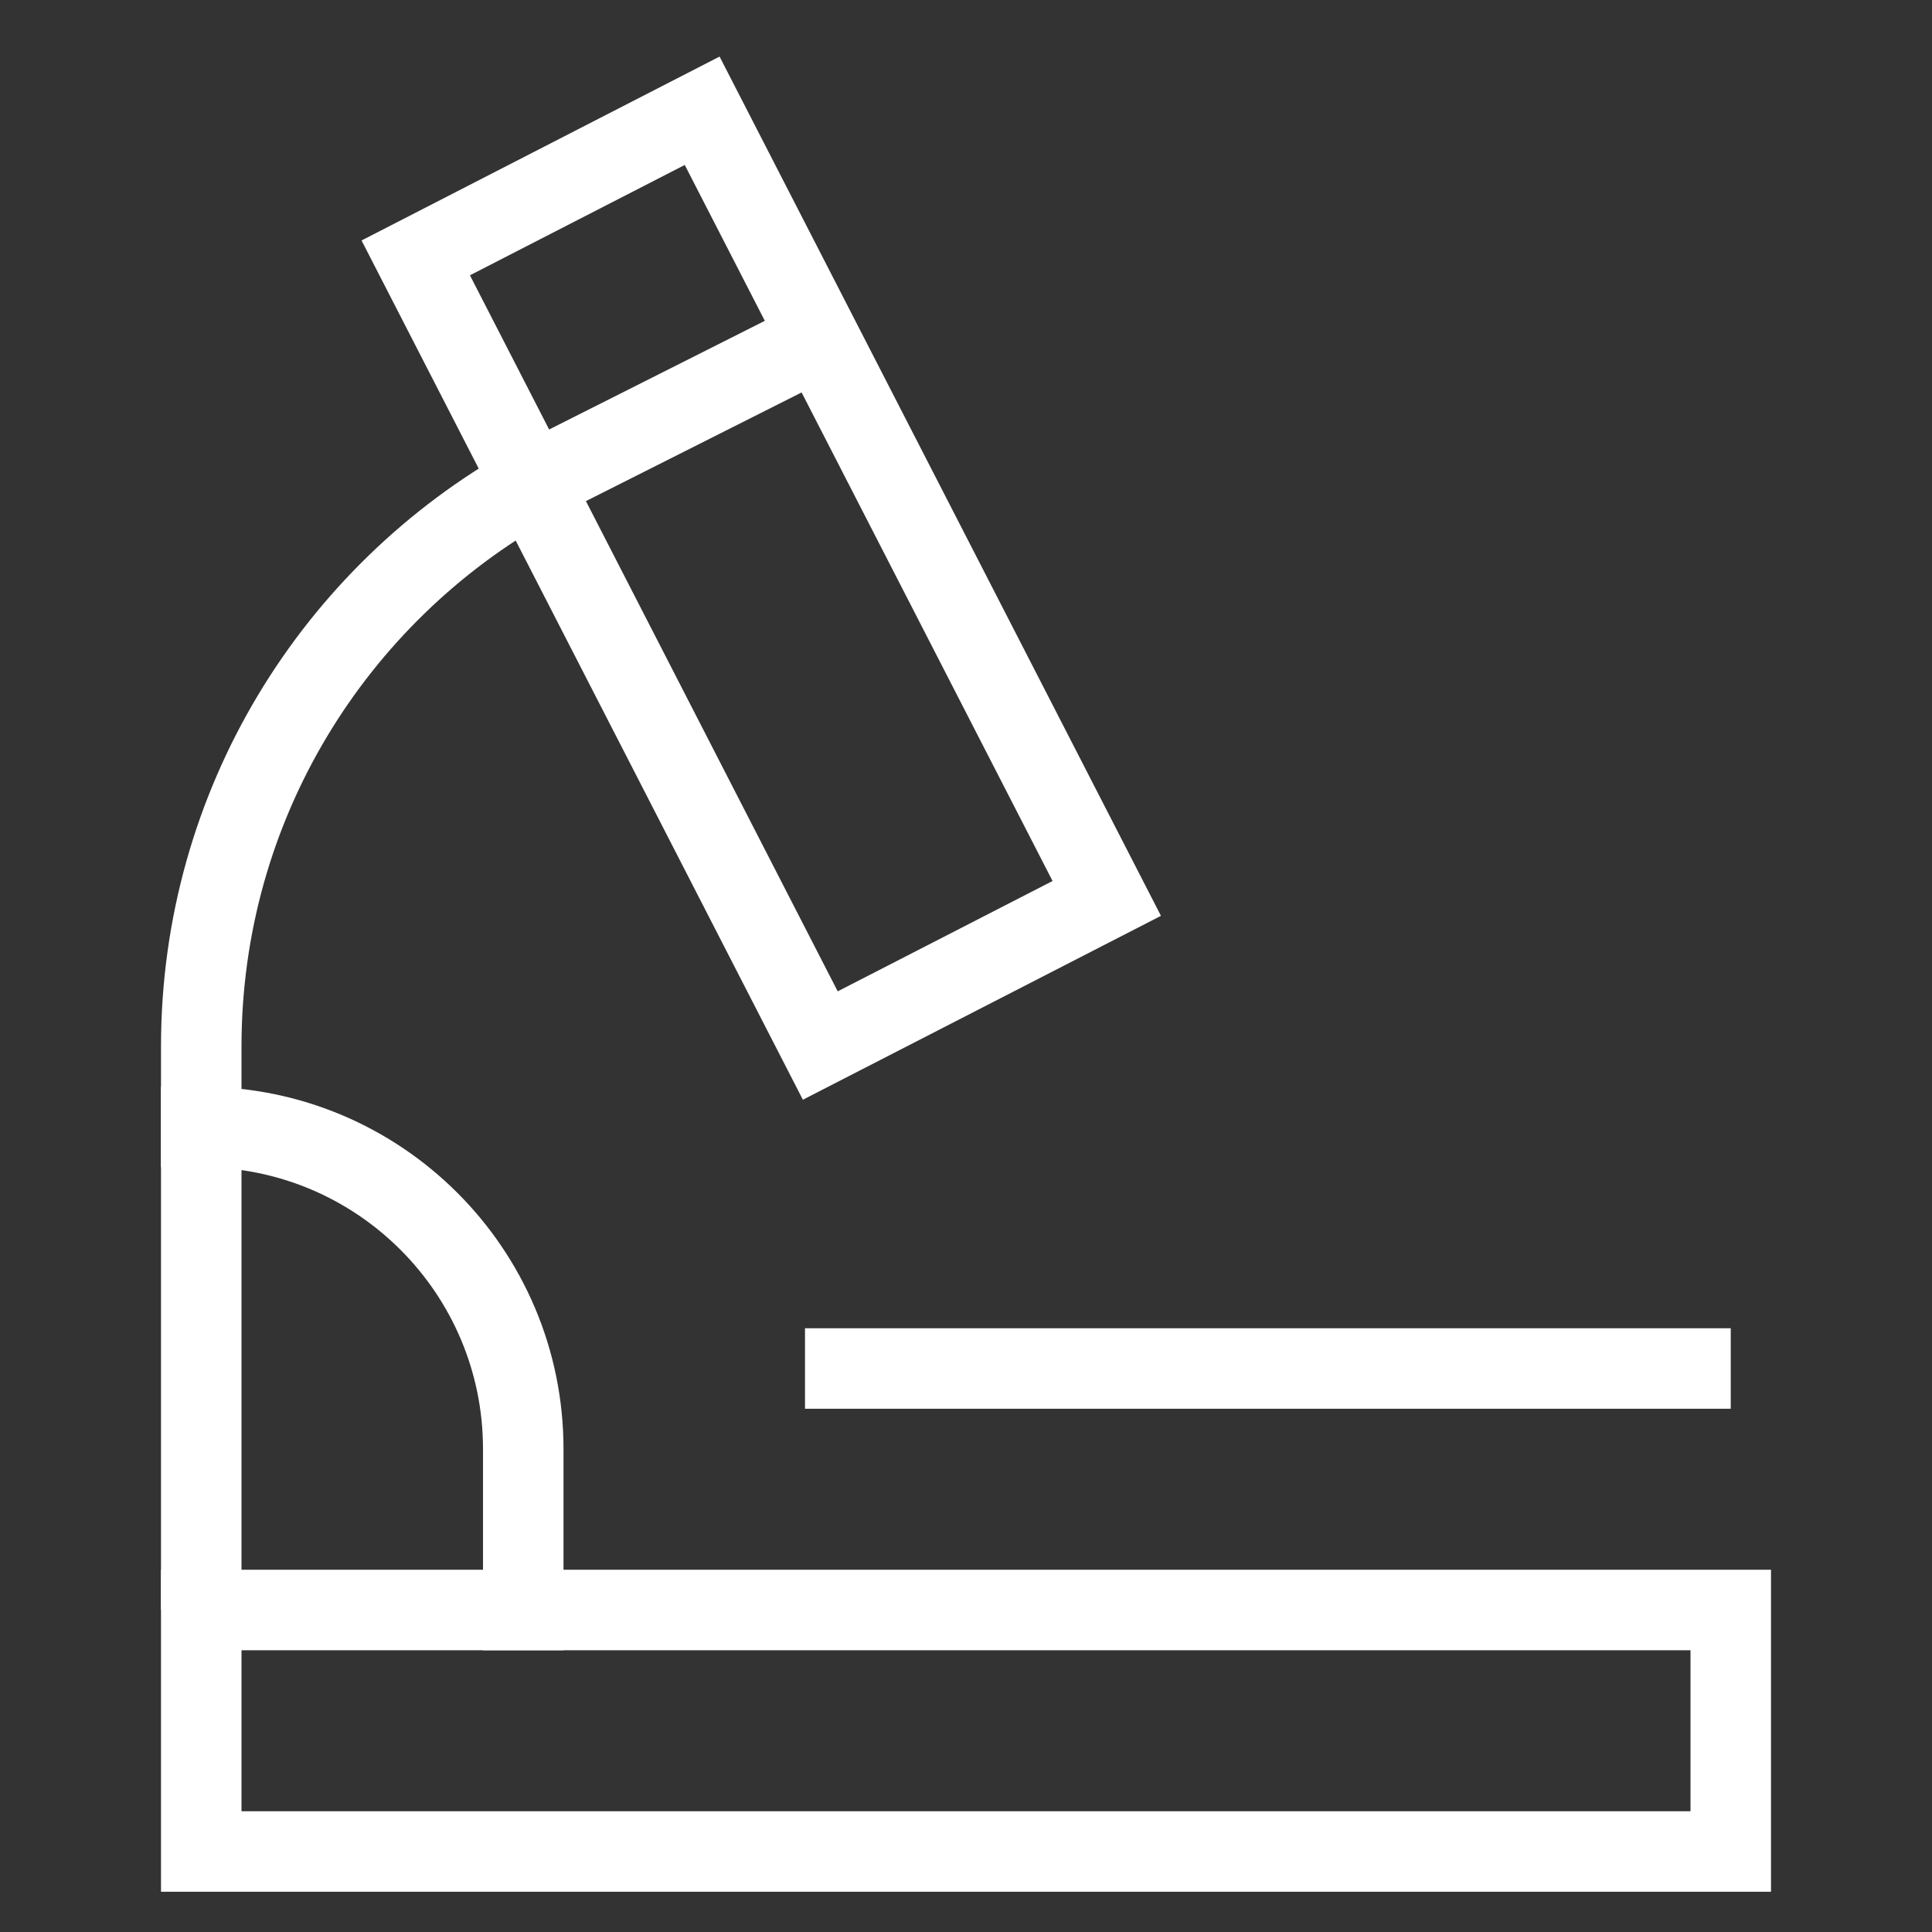
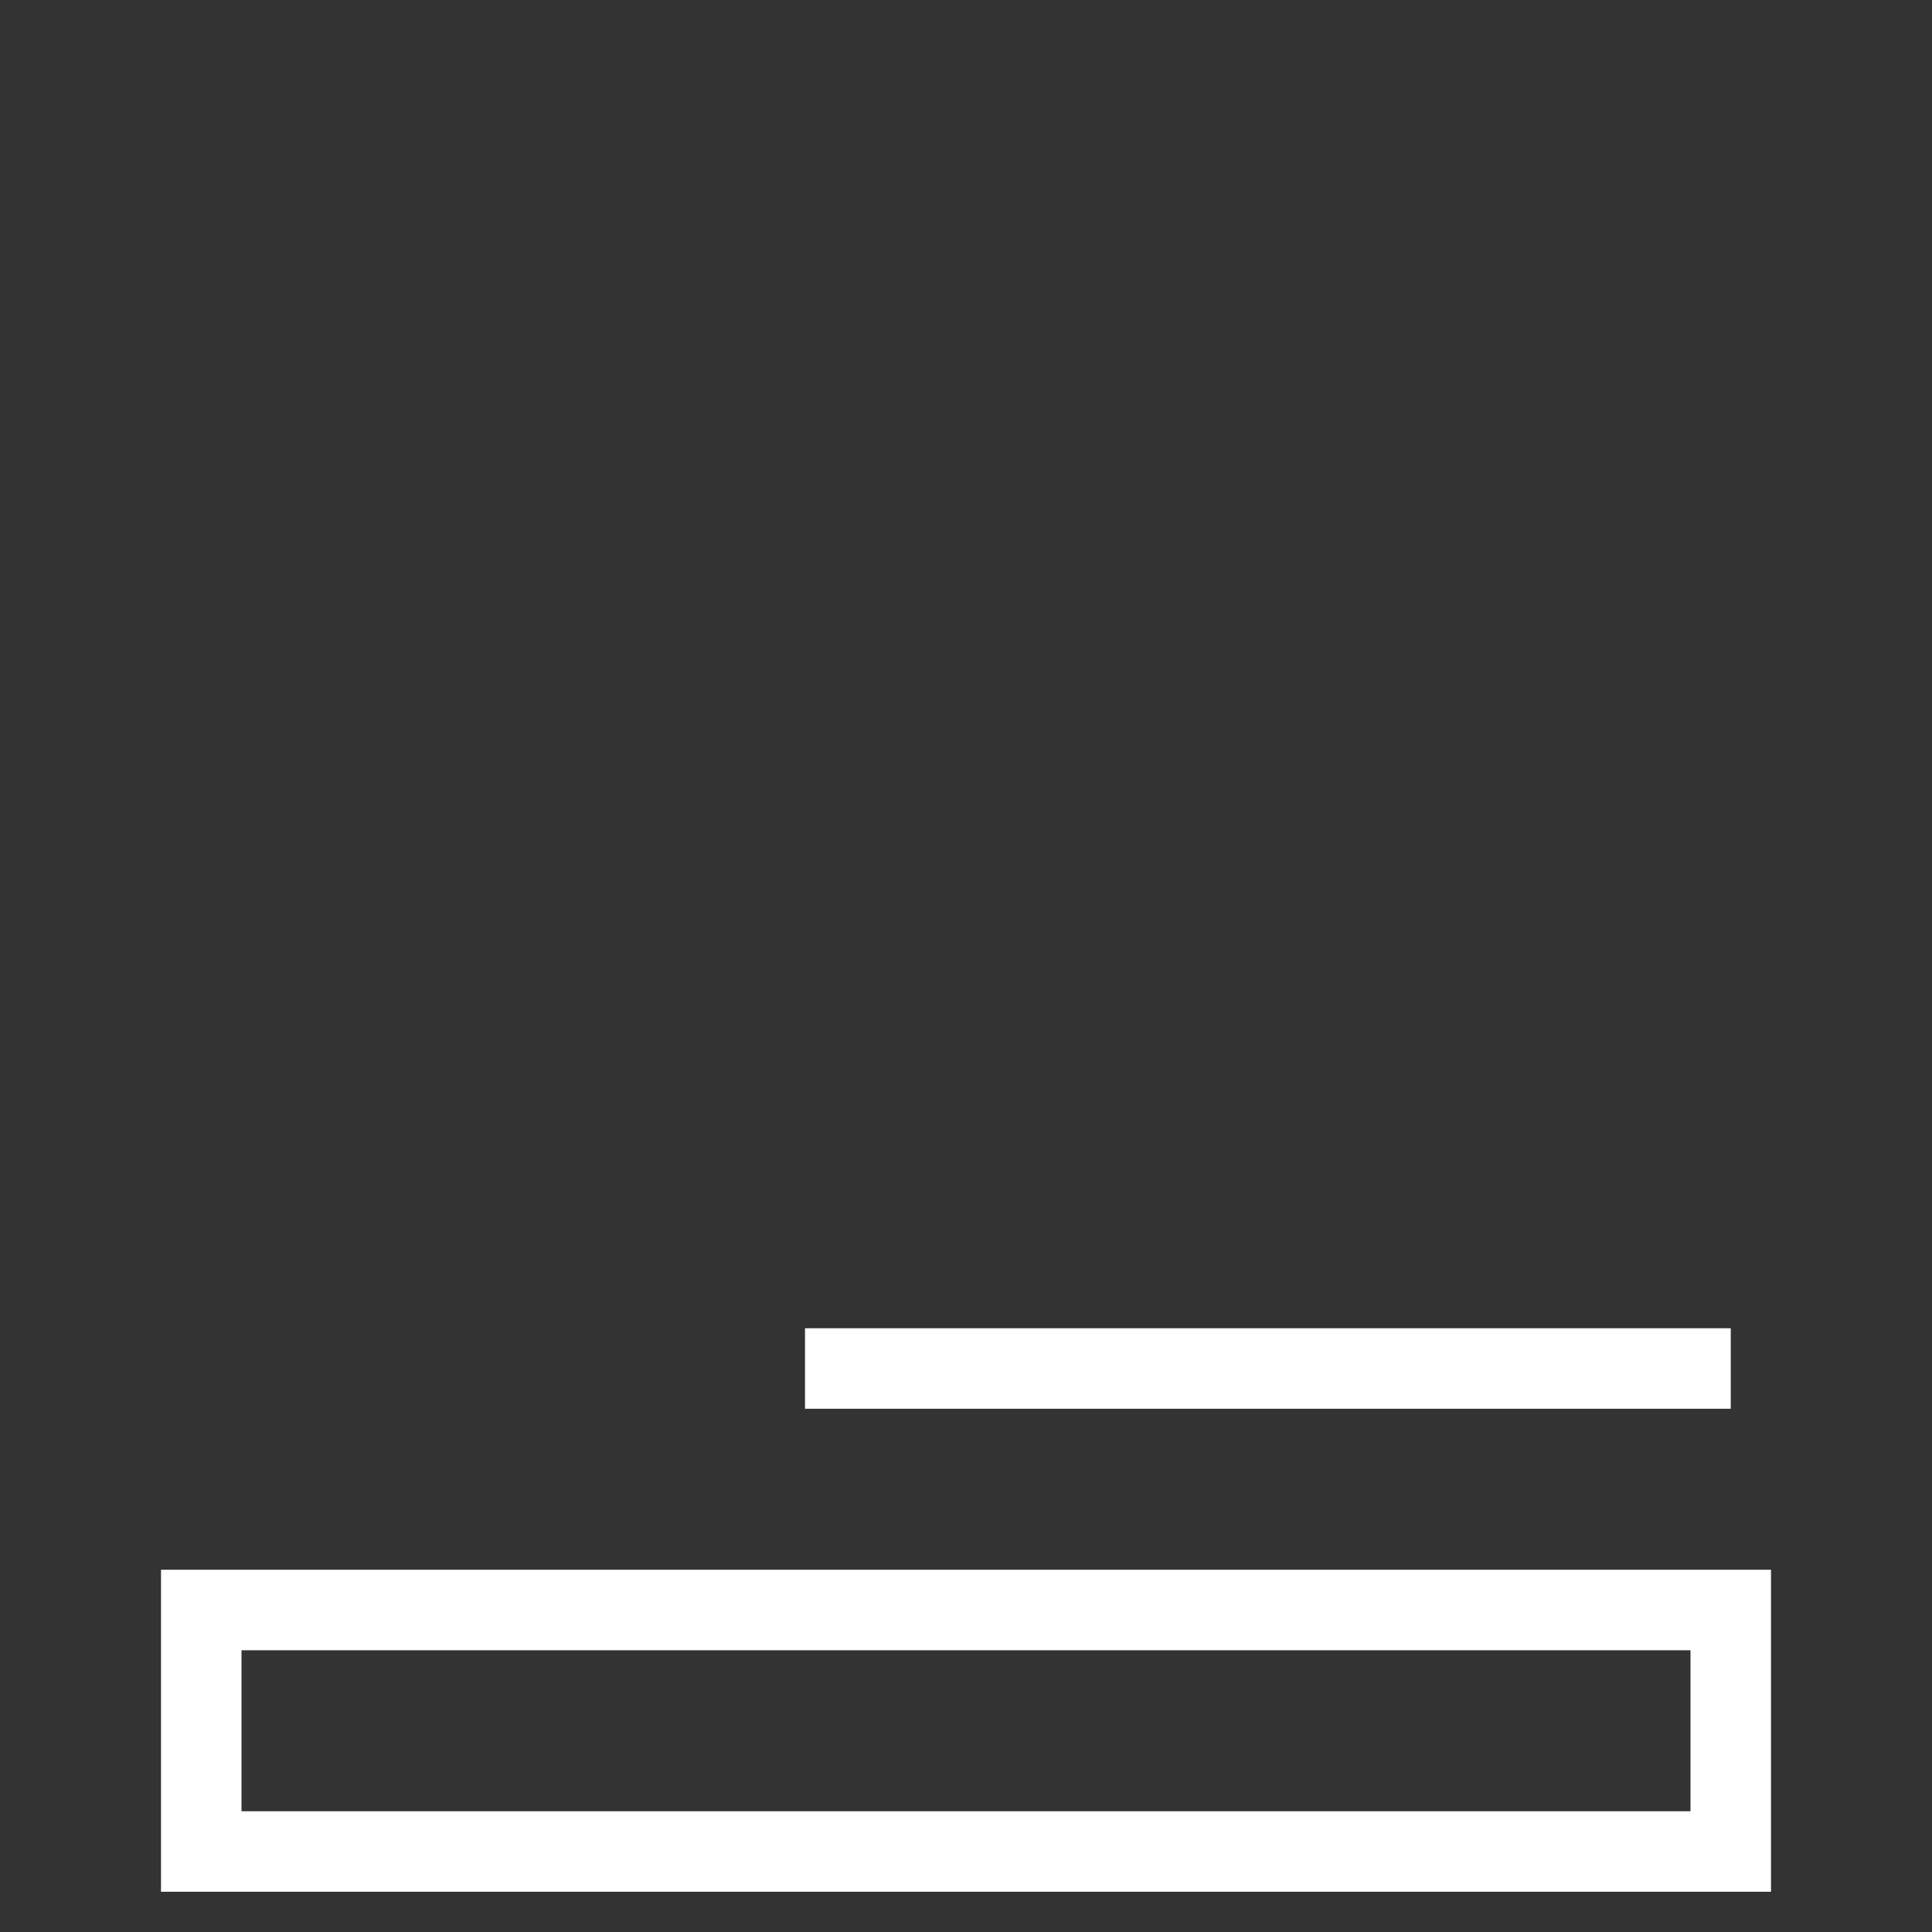
<svg xmlns="http://www.w3.org/2000/svg" x="0px" y="0px" viewBox="0 0 48 48" width="48" height="48">
  <rect x="0" y="0" width="48" height="48" fill="#333333" stroke="none" />
  <title>microscope</title>
  <g class="nc-icon-wrapper" fill="#ffffff">
-     <line data-cap="butt" fill="none" stroke="#ffffff" stroke-width="2" stroke-miterlimit="10" x1="13.207" y1="12.01" x2="20.351" y2="8.411" stroke-linecap="butt" />
-     <path data-cap="butt" fill="none" stroke="#ffffff" stroke-width="2" stroke-miterlimit="10" d="M13.212,12.02 C8.313,14.755,5,19.991,5,26v14" stroke-linecap="butt" />
    <rect x="5" y="40" fill="none" stroke="#ffffff" stroke-width="2" stroke-linecap="square" stroke-miterlimit="10" width="38" height="6" stroke-linejoin="miter" />
-     <polygon fill="none" stroke="#ffffff" stroke-width="2" stroke-linecap="square" stroke-miterlimit="10" points="27.497,22.321 20.38,25.976 10.329,6.407 17.445,2.752 17.445,2.752 " stroke-linejoin="miter" />
    <line data-color="color-2" fill="none" stroke="#ffffff" stroke-width="2" stroke-linecap="square" stroke-miterlimit="10" x1="21" y1="34" x2="42" y2="34" stroke-linejoin="miter" />
-     <path fill="none" stroke="#ffffff" stroke-width="2" stroke-linecap="square" stroke-miterlimit="10" d="M5,28L5,28 c4.418,0,8,3.582,8,8v4" stroke-linejoin="miter" />
  </g>
</svg>